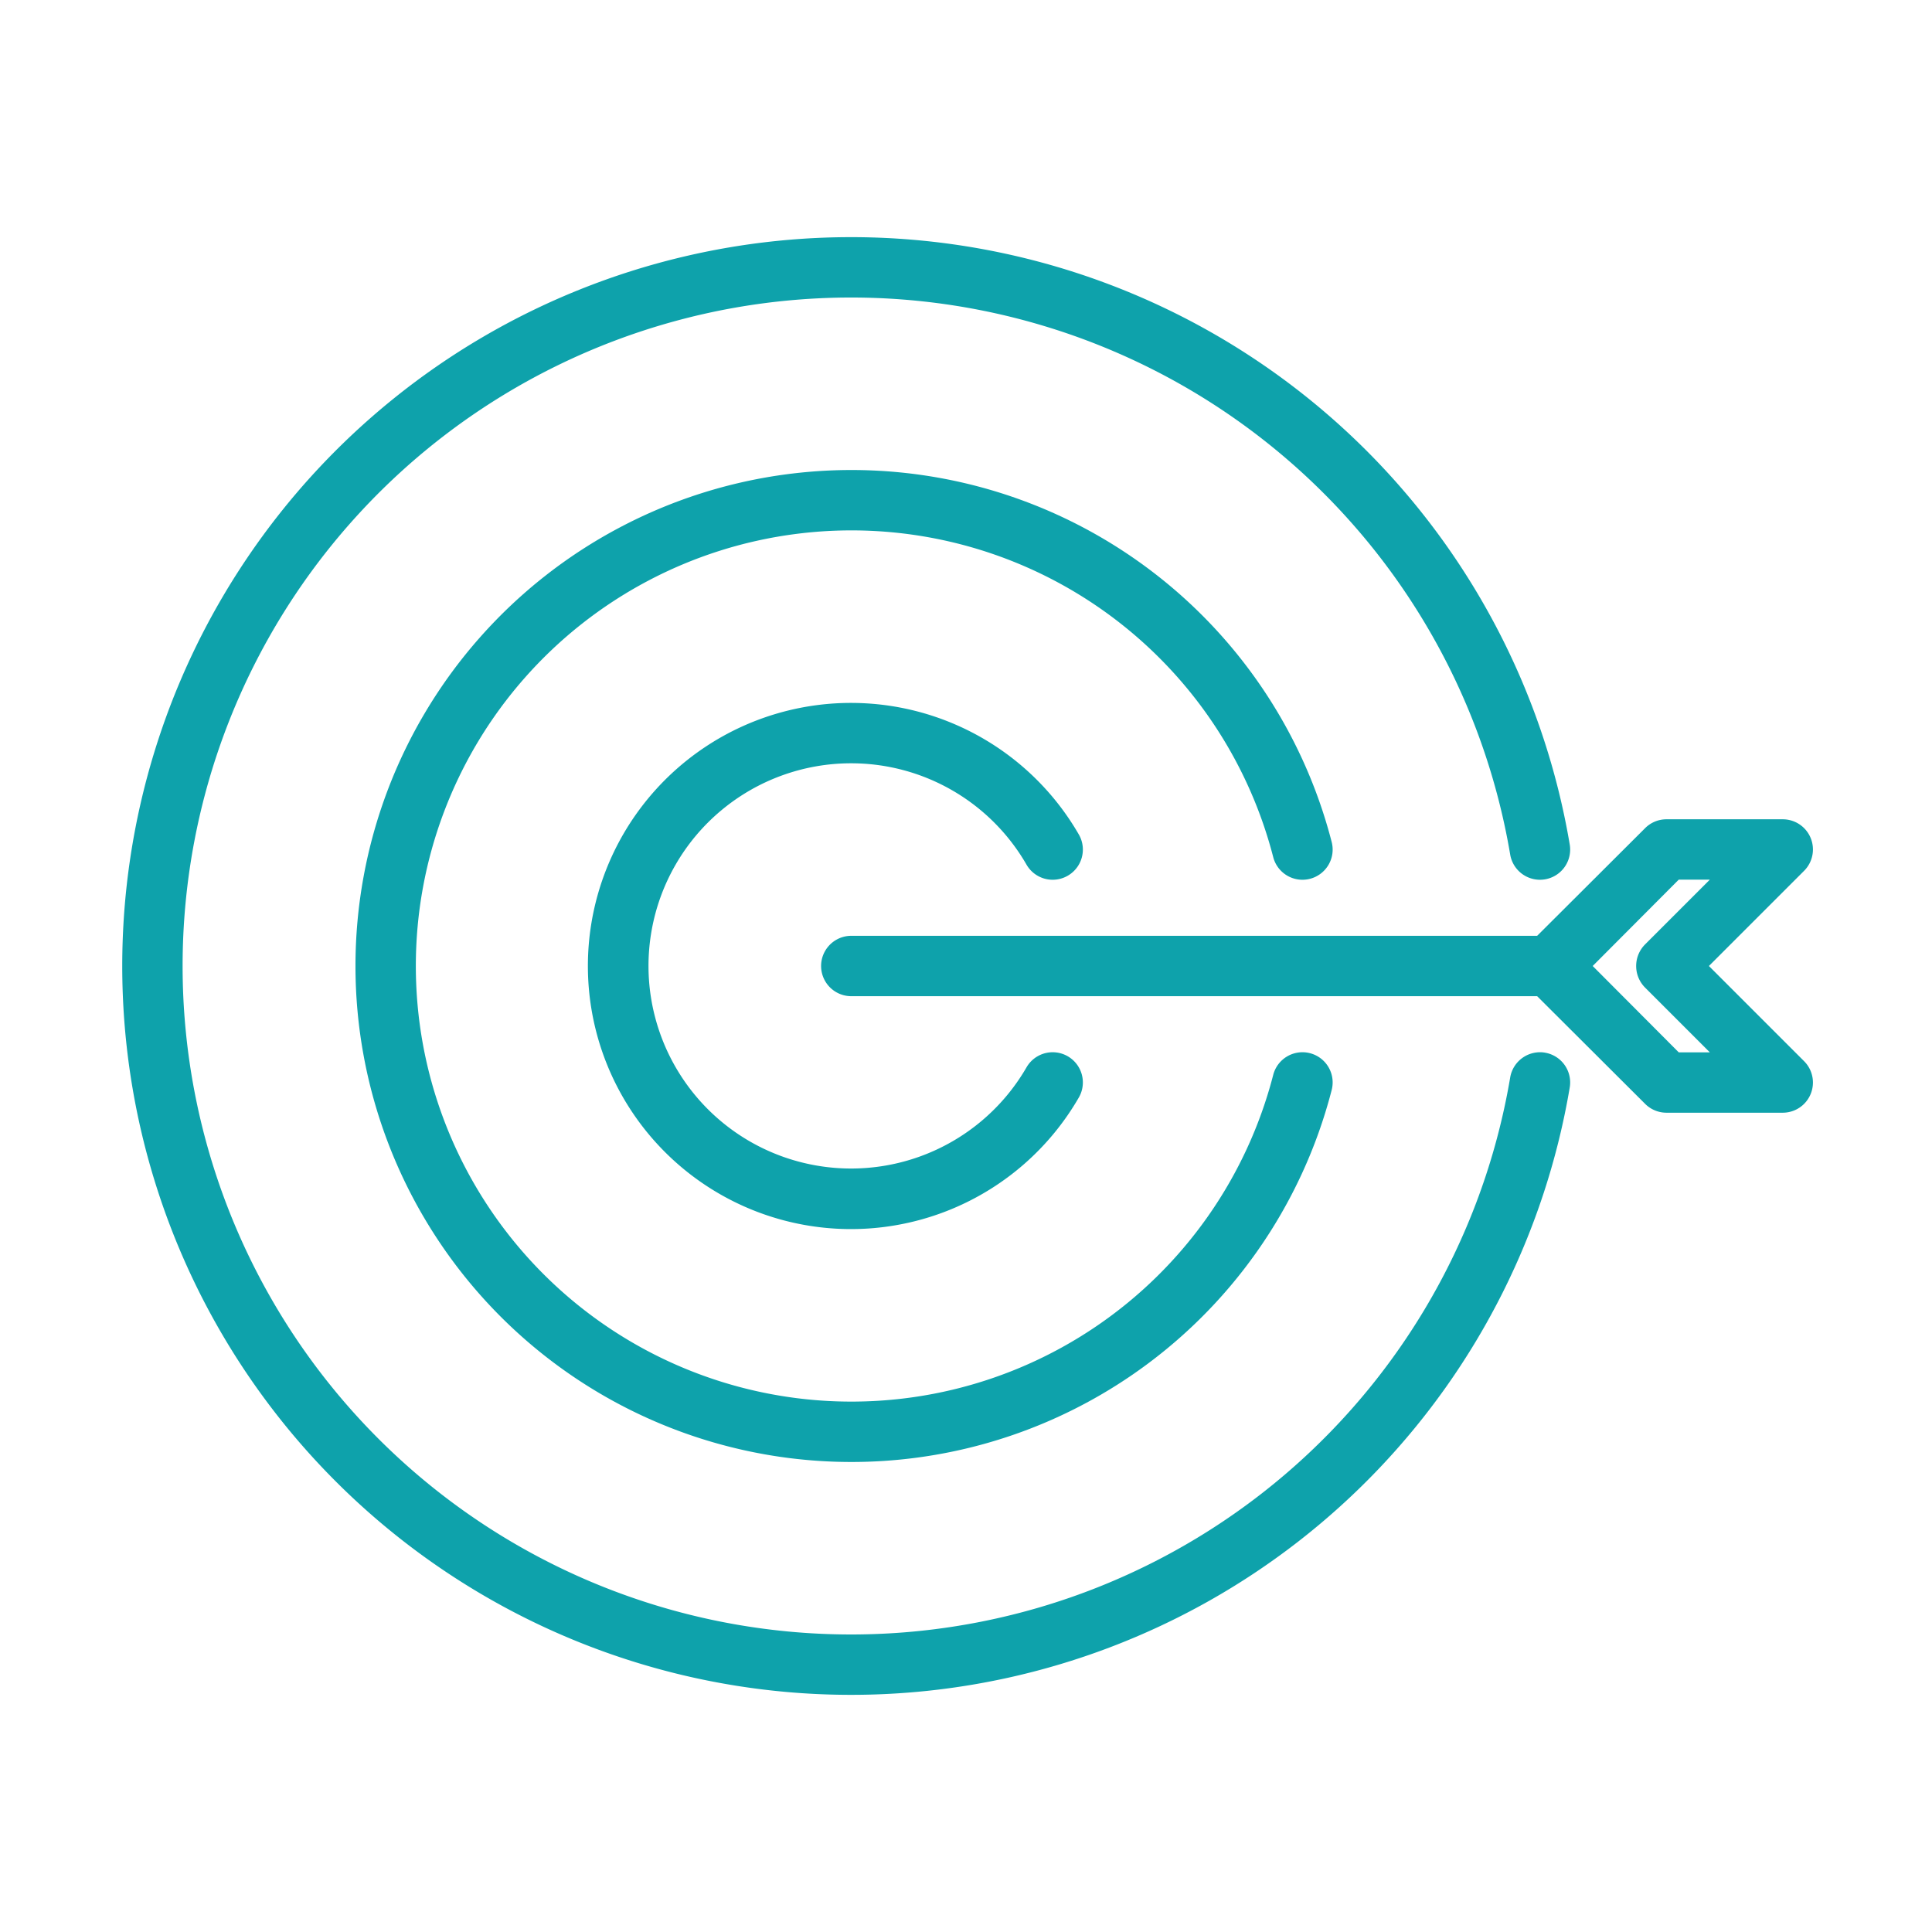
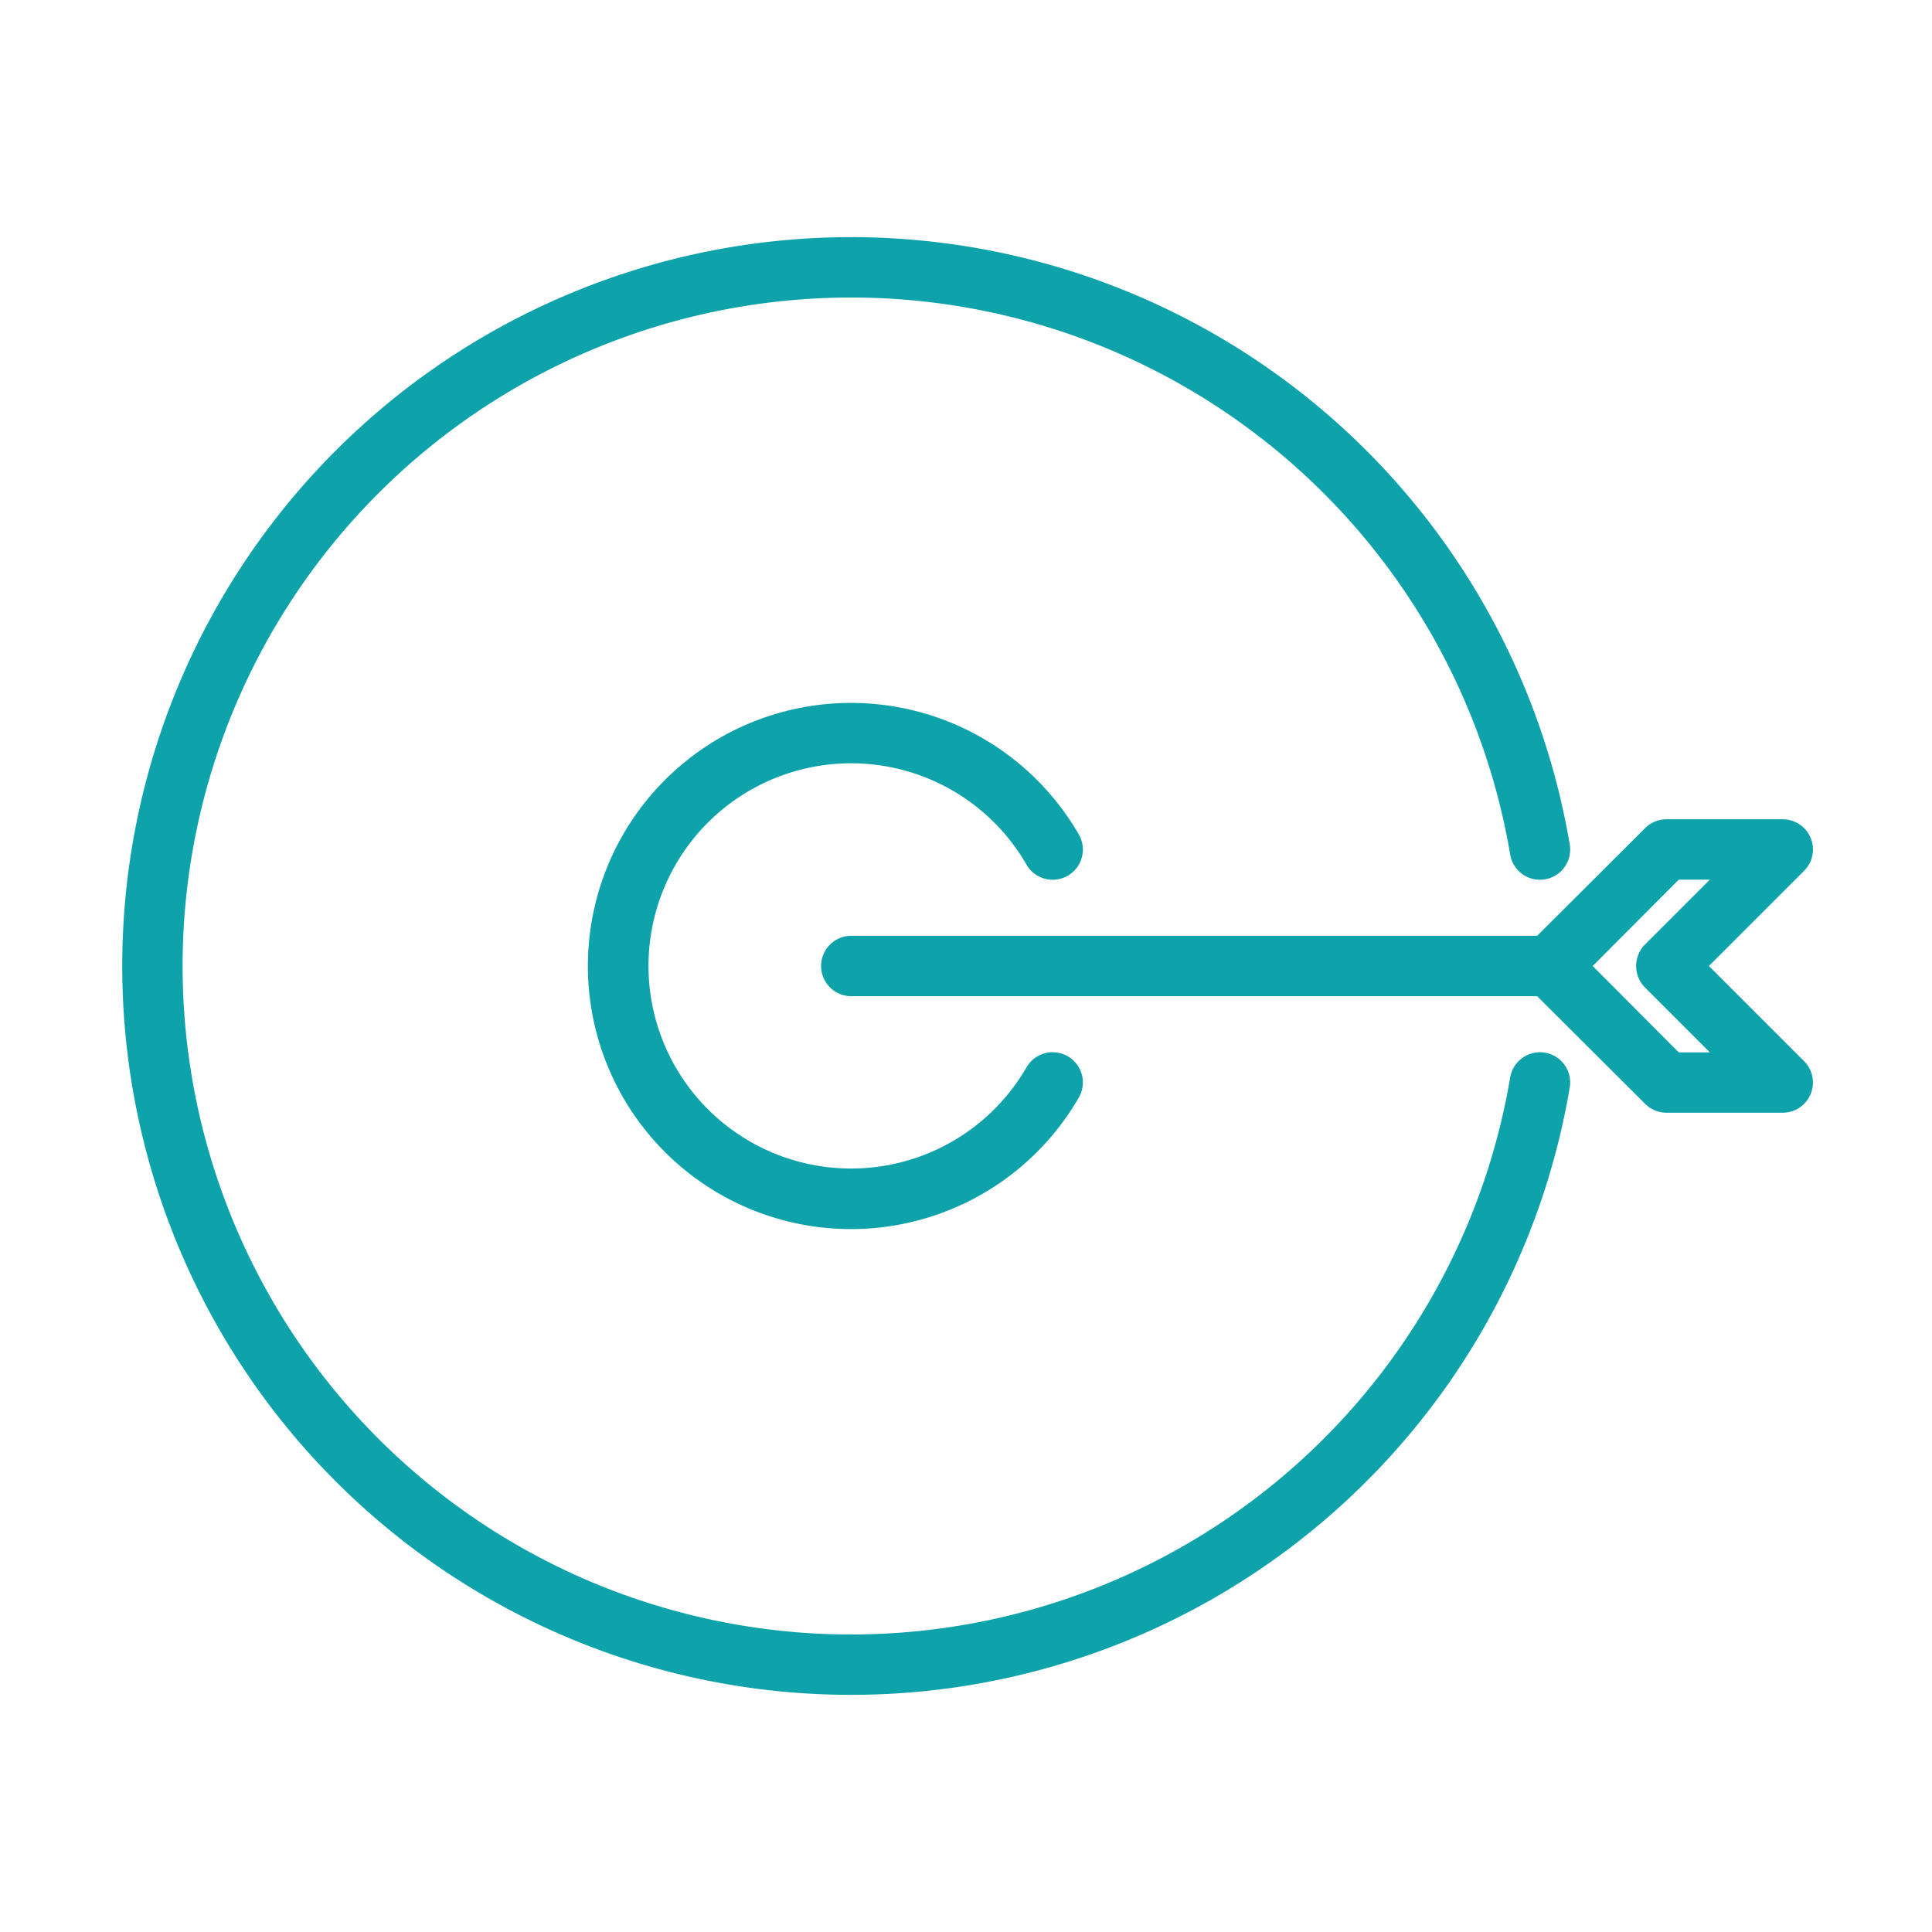
<svg xmlns="http://www.w3.org/2000/svg" version="1.1" width="512" height="512" x="0" y="0" viewBox="0 0 64 64" style="enable-background:new 0 0 512 512" xml:space="preserve" class="">
  <g>
    <path d="M28.198 25.285a6.703 6.703 0 0 1 5.805 3.355 1 1 0 0 0 1.736-.994 8.715 8.715 0 1 0 0 8.708 1 1 0 0 0-1.736-.994 6.712 6.712 0 1 1-5.805-10.075z" fill="#0ea2ab" data-original="#000000" class="" />
-     <path d="M42.177 28.393a1 1 0 0 0 1.937-.5 16.43 16.43 0 1 0 0 8.214 1 1 0 0 0-1.937-.5 14.43 14.43 0 1 1 0-7.214z" fill="#0ea2ab" data-original="#000000" class="" />
    <path d="M51.179 34.87a1.003 1.003 0 0 0-1.152.822 22.144 22.144 0 1 1 0-7.384 1 1 0 0 0 1.973-.33 24.144 24.144 0 1 0 0 8.044 1 1 0 0 0-.821-1.151z" fill="#0ea2ab" data-original="#000000" class="" />
    <path d="m56.61 32 3.15-3.15a1 1 0 0 0-.7-1.71H55.2a1 1 0 0 0-.71.3L50.92 31H28.2a1 1 0 0 0 0 2h22.72l3.57 3.56a1 1 0 0 0 .71.3h3.86a1 1 0 0 0 .7-1.71zm-1 2.86L52.76 32l2.85-2.86h1.03l-2.15 2.15a1.014 1.014 0 0 0 0 1.42l2.15 2.15z" fill="#0ea2ab" data-original="#000000" class="" />
  </g>
</svg>